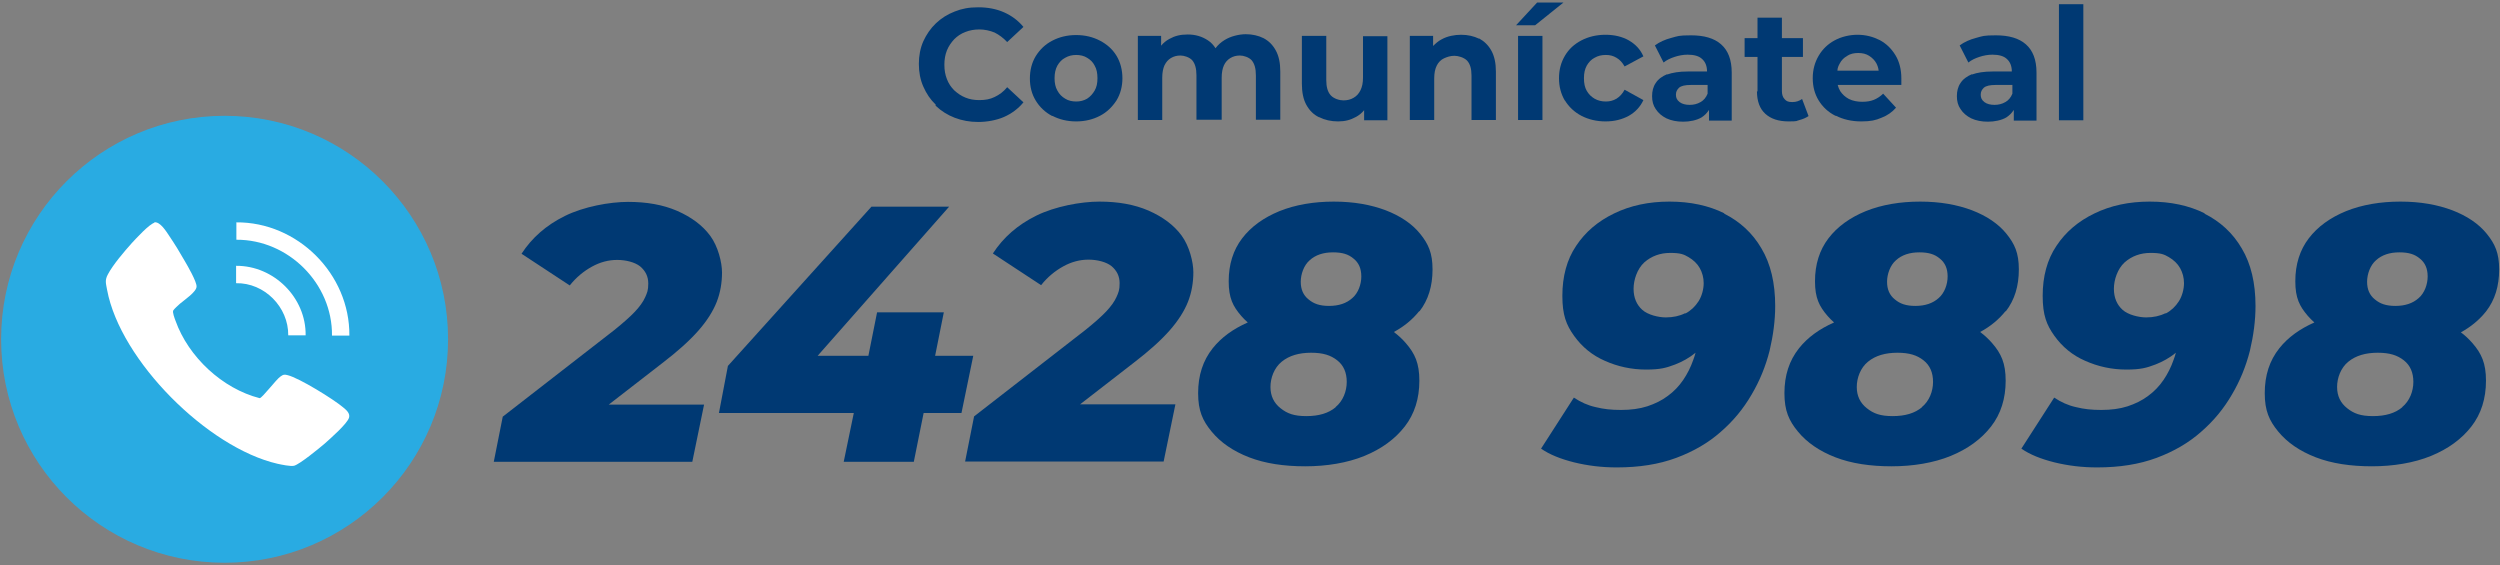
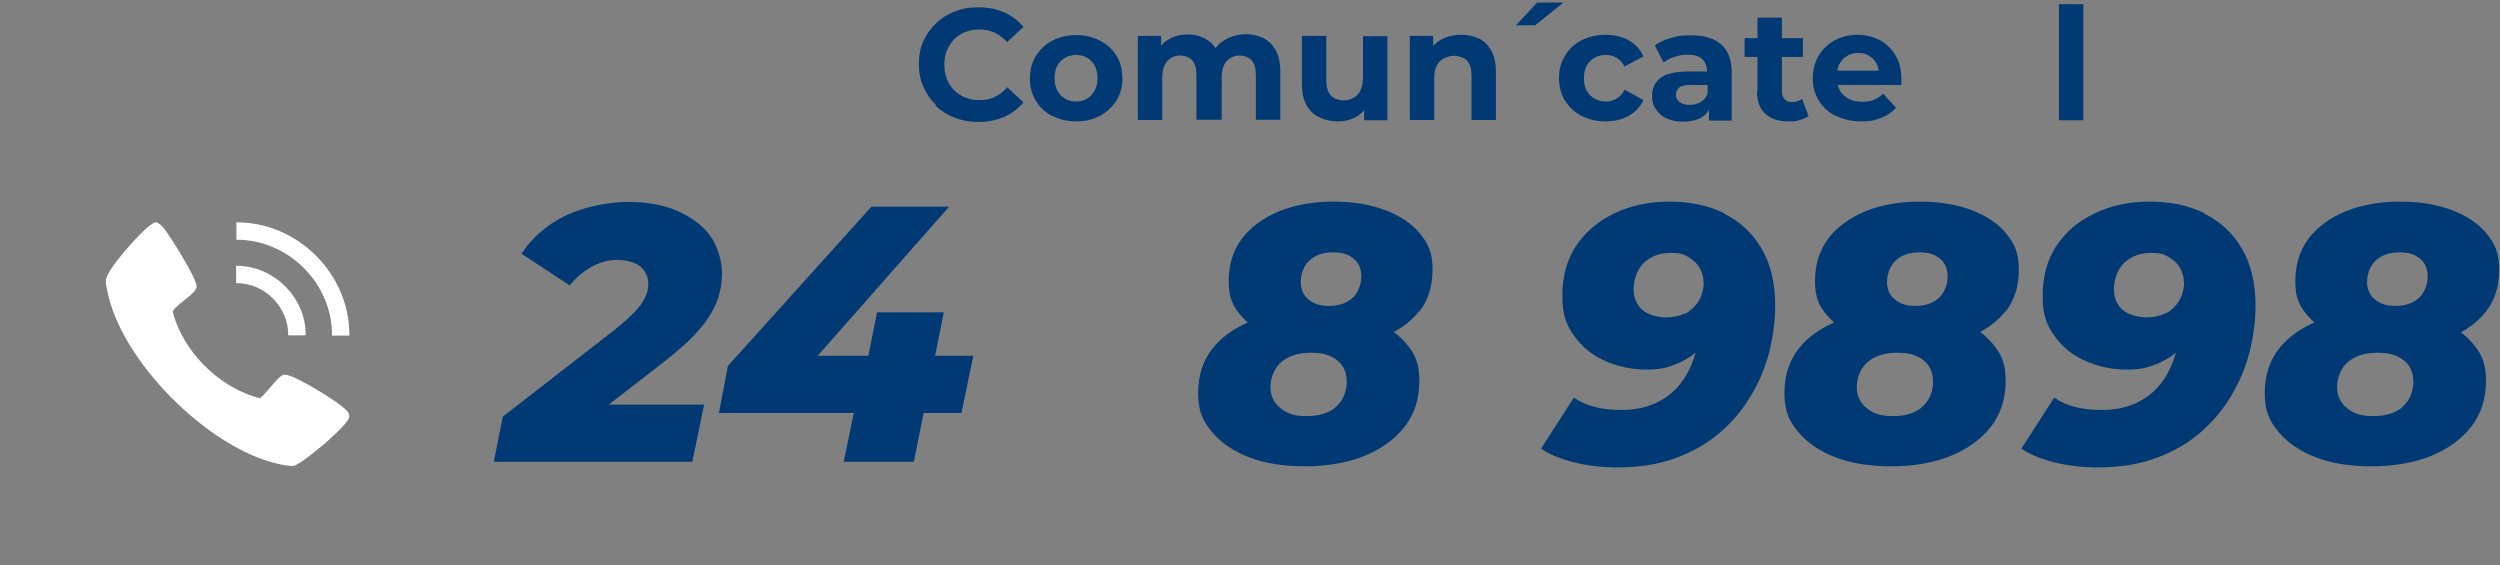
<svg xmlns="http://www.w3.org/2000/svg" viewBox="0 0 891.6 201.6" version="1.1" id="Capa_1">
  <rect x="0" y="0" width="891.6" height="201.6" fill="#808080" stroke="none" />
  <defs>
    <style>
      .st0 {
        fill: #29abe2;
      }

      .st1 {
        fill: #fff;
      }

      .st2 {
        fill: #003973;
      }
    </style>
  </defs>
  <g>
    <path d="M333.8,37.8c1.9,1.8,4.1,3.2,6.7,4.2s5.4,1.5,8.4,1.5,6.5-.6,9.2-1.8c2.7-1.2,5-2.9,6.9-5.2l-5.8-5.4c-1.3,1.6-2.8,2.7-4.5,3.5-1.6.8-3.4,1.1-5.4,1.1s-3.5-.3-5-.9-2.8-1.5-4-2.6c-1.1-1.1-2-2.4-2.6-4-.6-1.5-.9-3.2-.9-5.1s.3-3.6.9-5.1,1.5-2.8,2.6-4c1.1-1.1,2.4-2,4-2.6,1.5-.6,3.2-.9,5-.9s3.7.4,5.4,1.1c1.6.8,3.1,1.9,4.5,3.4l5.8-5.4c-1.9-2.3-4.2-4-6.9-5.2-2.7-1.2-5.8-1.8-9.2-1.8s-5.9.5-8.4,1.5c-2.6,1-4.8,2.4-6.7,4.2-1.9,1.8-3.4,4-4.5,6.4-1.1,2.5-1.6,5.2-1.6,8.1s.5,5.6,1.6,8.1,2.5,4.6,4.4,6.4v.5Z" class="st2" />
    <path d="M375.3,41.3c2.5,1.3,5.3,2,8.5,2s6-.7,8.5-2,4.4-3.2,5.9-5.5c1.4-2.3,2.1-5,2.1-7.9s-.7-5.7-2.1-8-3.4-4.1-5.9-5.4-5.3-2-8.5-2-6,.7-8.5,2-4.4,3.1-5.9,5.5c-1.4,2.3-2.1,5-2.1,8s.7,5.6,2.1,7.9,3.4,4.2,5.9,5.5h0ZM377.1,23.4c.7-1.2,1.6-2.2,2.8-2.8,1.2-.7,2.5-1,3.9-1s2.8.3,3.9,1c1.2.7,2.1,1.6,2.7,2.8.7,1.2,1,2.7,1,4.5s-.3,3.2-1,4.4c-.7,1.2-1.6,2.2-2.7,2.9-1.2.7-2.5,1-3.9,1s-2.8-.3-3.9-1c-1.2-.7-2.1-1.6-2.8-2.9-.7-1.2-1-2.7-1-4.4s.3-3.2,1-4.5Z" class="st2" />
    <path d="M435.7,42.8v-15.1c0-1.8.3-3.3.8-4.4s1.3-2,2.3-2.6,2.1-.9,3.4-.9,3.2.6,4.2,1.7c1,1.2,1.5,2.9,1.5,5.4v15.8h8.7v-17.2c0-3-.5-5.5-1.6-7.5s-2.5-3.4-4.4-4.4c-1.8-.9-4-1.4-6.3-1.4s-5.4.7-7.6,2.1c-1.3.8-2.3,1.7-3.2,2.9-.7-1.1-1.6-2.1-2.7-2.8-2.1-1.4-4.5-2.1-7.2-2.1s-4.6.5-6.6,1.6c-1.1.6-2.1,1.4-2.9,2.4v-3.5h-8.3v30h8.7v-15.1c0-1.8.3-3.3.8-4.4.6-1.2,1.3-2,2.3-2.6s2.1-.9,3.4-.9,3.2.6,4.2,1.7c1,1.2,1.5,2.9,1.5,5.4v15.8h9Z" class="st2" />
    <path d="M470.5,41.8c2,1,4.2,1.5,6.7,1.5s4.4-.5,6.4-1.6c1.1-.6,2.1-1.4,2.9-2.4v3.6h8.3V12.9h-8.7v14.8c0,1.8-.3,3.3-.9,4.5-.6,1.2-1.4,2.1-2.5,2.7-1,.6-2.2.9-3.6.9s-3.4-.6-4.5-1.8c-1.1-1.2-1.6-3-1.6-5.5v-15.7h-8.7v17c0,3.1.5,5.6,1.6,7.6s2.6,3.5,4.5,4.4h0Z" class="st2" />
    <path d="M527.5,13.8c-1.9-.9-4-1.4-6.4-1.4s-4.9.5-6.9,1.6c-1.2.6-2.2,1.5-3.1,2.4v-3.6h-8.3v30h8.7v-14.8c0-1.9.3-3.4.9-4.6.6-1.2,1.5-2.1,2.6-2.6s2.3-.9,3.7-.9,3.4.6,4.5,1.7c1.1,1.2,1.6,2.9,1.6,5.4v15.8h8.7v-17.2c0-3-.5-5.5-1.6-7.5s-2.6-3.4-4.4-4.4h0Z" class="st2" />
    <polygon points="557.6 .9 548.2 .9 540.7 9 547.5 9 557.6 .9" class="st2" />
-     <rect height="30" width="8.7" y="12.8" x="541.4" class="st2" />
    <path d="M558.1,35.8c1.4,2.3,3.4,4.2,5.9,5.5s5.4,2,8.6,2,5.9-.7,8.3-2c2.3-1.3,4.1-3.2,5.2-5.6l-6.7-3.7c-.8,1.5-1.8,2.5-2.9,3.2-1.2.7-2.4,1-3.8,1s-2.8-.3-4-1-2.1-1.6-2.8-2.8c-.7-1.2-1-2.7-1-4.5s.3-3.2,1-4.5c.7-1.2,1.6-2.2,2.8-2.8,1.2-.7,2.5-1,4-1s2.6.3,3.8,1,2.1,1.7,2.9,3.1l6.7-3.6c-1.1-2.5-2.8-4.3-5.2-5.7-2.3-1.3-5.1-2-8.3-2s-6.1.7-8.6,2-4.5,3.1-5.9,5.5-2.1,5-2.1,8,.7,5.6,2.1,8h0Z" class="st2" />
    <path d="M594.7,26.4c-1.9.8-3.3,1.8-4.2,3.2-.9,1.3-1.3,2.9-1.3,4.7s.4,3.3,1.3,4.6c.9,1.4,2.2,2.5,3.8,3.3,1.7.8,3.7,1.2,6,1.2s4.8-.5,6.5-1.5c1.1-.7,2-1.6,2.7-2.7v3.8h8.1v-17.1c0-4.6-1.3-7.9-3.8-10.1s-6.1-3.2-10.7-3.2-4.7.3-7,.9-4.3,1.5-5.9,2.7l3.1,6.1c1.1-.9,2.4-1.5,3.9-2s3.1-.8,4.7-.8c2.3,0,4.1.5,5.2,1.6,1.1,1,1.7,2.5,1.7,4.4h-6.9c-3,0-5.5.4-7.4,1.1l.2-.2ZM609,30.3v3.1c-.5,1.3-1.4,2.4-2.5,3-1.2.7-2.5,1-3.9,1s-2.7-.3-3.6-1c-.9-.7-1.3-1.5-1.3-2.6s.4-1.8,1.1-2.5c.8-.7,2.2-1,4.2-1h6Z" class="st2" />
    <path d="M626.6,32.5c0,3.6,1,6.3,3,8.1,2,1.8,4.7,2.7,8.3,2.7s2.6-.2,3.9-.5c1.2-.3,2.3-.8,3.2-1.4l-2.3-6.1c-1,.7-2.1,1.1-3.5,1.1s-2.1-.3-2.7-1c-.7-.7-1-1.7-1-2.9v-12.2h7.5v-6.7h-7.5v-7.3h-8.7v7.3h-4.6v6.7h4.6v12.3h-.2Z" class="st2" />
    <path d="M654.8,41.3c2.6,1.3,5.6,2,9,2s5.1-.4,7.2-1.3c2.1-.8,3.8-2,5.2-3.6l-4.6-5c-1,1-2.1,1.7-3.3,2.2s-2.6.7-4.2.7-3.3-.3-4.7-1c-1.3-.7-2.3-1.6-3.1-2.8-.4-.7-.7-1.4-.9-2.2h22.7c0-.4,0-.8,0-1.2v-1.1c0-3.2-.7-6-2.1-8.3-1.4-2.3-3.2-4.1-5.6-5.4-2.4-1.2-5-1.9-7.9-1.9s-5.8.7-8.2,2-4.3,3.1-5.7,5.5-2.1,5-2.1,8,.7,5.6,2.1,7.9c1.4,2.3,3.4,4.2,6,5.5h0ZM658.8,19.9c1.1-.7,2.4-1,3.9-1s2.8.3,3.9,1c1.1.7,2,1.6,2.6,2.7.4.8.7,1.6.8,2.6h-14.7c0-.9.4-1.8.8-2.5.6-1.2,1.5-2.1,2.6-2.7h.1Z" class="st2" />
-     <path d="M703.4,26.4c-1.9.8-3.3,1.8-4.2,3.2-.9,1.3-1.3,2.9-1.3,4.7s.4,3.3,1.3,4.6c.9,1.4,2.2,2.5,3.8,3.3,1.7.8,3.7,1.2,6,1.2s4.8-.5,6.5-1.5c1.1-.7,2-1.6,2.7-2.7v3.8h8.1v-17.1c0-4.6-1.3-7.9-3.8-10.1s-6.1-3.2-10.7-3.2-4.7.3-7,.9-4.3,1.5-5.9,2.7l3.1,6.1c1.1-.9,2.4-1.5,3.9-2s3.1-.8,4.7-.8c2.3,0,4.1.5,5.2,1.6,1.1,1,1.7,2.5,1.7,4.4h-6.9c-3,0-5.5.4-7.4,1.1l.2-.2ZM717.7,30.3v3.1c-.5,1.3-1.4,2.4-2.5,3-1.2.7-2.5,1-3.9,1s-2.7-.3-3.6-1c-.9-.7-1.3-1.5-1.3-2.6s.4-1.8,1.1-2.5c.8-.7,2.2-1,4.2-1h6Z" class="st2" />
    <rect height="41.4" width="8.7" y="1.5" x="734.3" class="st2" />
    <path d="M249,118c3.1-3.5,5.3-7,6.6-10.3s1.9-6.9,1.9-10.5-1.4-9.3-4.2-13.1c-2.8-3.8-6.8-6.7-11.8-8.9-5.1-2.2-10.9-3.2-17.5-3.2s-15.8,1.7-22.5,5-11.8,7.8-15.5,13.5l17.2,11.3c2.3-2.9,5-5.1,7.9-6.7,2.9-1.6,5.9-2.4,9-2.4s6.3.8,8.2,2.3c1.9,1.6,2.9,3.6,2.9,6.1s-.4,3.3-1.1,4.9c-.7,1.6-2,3.4-3.7,5.2s-4.2,4-7.3,6.5l-39.8,30.9-3.2,16.1h70.8l4.2-20.4h-34l19.1-14.8c5.5-4.2,9.7-8,12.8-11.5h0Z" class="st2" />
    <polygon points="347.1 126.9 333.5 126.9 336.6 111.4 312.8 111.4 309.7 126.9 291.6 126.9 338.5 73.7 310.8 73.7 259.6 130.5 256.4 147.3 304.5 147.3 300.9 164.7 325.9 164.7 329.4 147.3 342.9 147.3 347.1 126.9" class="st2" />
-     <path d="M409.6,75.1c-5.1-2.2-10.9-3.2-17.5-3.2s-15.8,1.7-22.5,5-11.8,7.8-15.5,13.5l17.2,11.3c2.3-2.9,5-5.1,7.9-6.7,2.9-1.6,5.9-2.4,9-2.4s6.3.8,8.2,2.3c1.9,1.6,2.9,3.6,2.9,6.1s-.4,3.3-1.1,4.9c-.7,1.6-2,3.4-3.7,5.2s-4.2,4-7.3,6.5l-39.8,30.9-3.2,16.1h70.8l4.2-20.4h-34l19.1-14.8c5.5-4.2,9.7-8,12.8-11.5,3.1-3.5,5.3-7,6.6-10.3s1.9-6.9,1.9-10.5-1.4-9.3-4.2-13.1c-2.8-3.8-6.8-6.7-11.8-8.9h0Z" class="st2" />
    <path d="M506.2,111.1c3.2-4.1,4.7-9.1,4.7-15s-1.5-9.1-4.4-12.7c-2.9-3.6-7.1-6.4-12.3-8.4-5.3-2-11.4-3.1-18.5-3.1s-13.7,1.1-19.4,3.4c-5.6,2.3-10.1,5.5-13.3,9.7-3.2,4.2-4.8,9.3-4.8,15.3s1.5,8.9,4.5,12.4c.7.8,1.5,1.6,2.3,2.3-5.2,2.3-9.4,5.3-12.5,9.2-3.5,4.4-5.2,9.7-5.2,16s1.6,9.8,4.8,13.7c3.2,3.9,7.7,7,13.4,9.2,5.7,2.2,12.4,3.2,20,3.2s15-1.2,21.1-3.7,10.9-6,14.4-10.5,5.2-10,5.2-16.3-1.6-9.7-4.8-13.4c-1.3-1.5-2.7-2.8-4.3-4,3.7-2,6.7-4.5,9.1-7.5v.2ZM467.1,92.8c2.1-1.9,4.9-2.8,8.3-2.8s5.5.7,7.3,2.2c1.9,1.5,2.8,3.6,2.8,6.4s-1.1,5.9-3.2,7.7c-2.1,1.9-4.9,2.8-8.3,2.8s-5.5-.8-7.3-2.3c-1.9-1.5-2.8-3.6-2.8-6.3s1.1-5.9,3.2-7.7h0ZM476.4,145.2c-2.6,2.2-6.1,3.2-10.5,3.2s-6.8-.9-9.2-2.8c-2.4-1.9-3.6-4.4-3.6-7.6s1.3-6.8,4-9,6.2-3.2,10.5-3.2,7,.9,9.3,2.7,3.4,4.4,3.4,7.7-1.3,6.8-4,9h0Z" class="st2" />
    <path d="M615,76.1c-5.6-2.8-12.2-4.2-19.6-4.2s-13.9,1.4-19.7,4.2-10.3,6.6-13.6,11.6c-3.3,4.9-4.9,10.9-4.9,17.8s1.4,10.4,4.2,14.3c2.8,3.9,6.4,6.9,11,8.9,4.5,2,9.4,3.1,14.6,3.1s7.2-.6,10.4-1.8c2.6-1,5.1-2.4,7.3-4.2-.2.8-.5,1.7-.8,2.5-.9,2.6-2.1,5-3.6,7.2s-3.3,4.1-5.5,5.7c-2.1,1.6-4.6,2.8-7.3,3.7-2.8.9-5.9,1.3-9.4,1.3s-6.2-.3-9-1c-2.8-.6-5.4-1.8-7.8-3.4l-11.7,18.2c3,2.1,7,3.7,11.8,4.9,4.9,1.2,9.9,1.8,15.2,1.8,8,0,15-1.1,21.2-3.4,6.2-2.3,11.5-5.4,15.9-9.3,4.5-3.9,8.1-8.3,11-13.3,2.9-4.9,5-10.1,6.4-15.6,1.3-5.5,2-10.8,2-16,0-8.1-1.6-15-4.9-20.5-3.2-5.5-7.7-9.6-13.3-12.4h0ZM601,111.7c-2,1-4.3,1.5-6.9,1.5s-6.4-.9-8.4-2.7-3.1-4.3-3.1-7.5,1.3-7.1,3.8-9.4c2.6-2.3,5.7-3.4,9.3-3.4s4.8.5,6.5,1.5,3.1,2.3,4,3.9c.9,1.6,1.4,3.4,1.4,5.4s-.6,4.5-1.8,6.4-2.8,3.4-4.7,4.4h0Z" class="st2" />
    <path d="M715.3,111.1c3.2-4.1,4.7-9.1,4.7-15s-1.5-9.1-4.4-12.7c-2.9-3.6-7.1-6.4-12.3-8.4-5.3-2-11.4-3.1-18.5-3.1s-13.7,1.1-19.4,3.4c-5.6,2.3-10.1,5.5-13.3,9.7s-4.8,9.3-4.8,15.3,1.5,8.9,4.5,12.4c.7.8,1.5,1.6,2.3,2.3-5.2,2.3-9.4,5.3-12.5,9.2-3.5,4.4-5.2,9.7-5.2,16s1.6,9.8,4.8,13.7,7.7,7,13.4,9.2,12.4,3.2,20,3.2,15-1.2,21.1-3.7,10.9-6,14.4-10.5,5.2-10,5.2-16.3-1.6-9.7-4.8-13.4c-1.3-1.5-2.7-2.8-4.3-4,3.7-2,6.7-4.5,9.1-7.5v.2ZM676.2,92.8c2.1-1.9,4.9-2.8,8.3-2.8s5.5.7,7.3,2.2c1.9,1.5,2.8,3.6,2.8,6.4s-1.1,5.9-3.2,7.7c-2.1,1.9-4.9,2.8-8.3,2.8s-5.5-.8-7.3-2.3c-1.9-1.5-2.8-3.6-2.8-6.3s1.1-5.9,3.2-7.7h0ZM685.5,145.2c-2.6,2.2-6.1,3.2-10.5,3.2s-6.8-.9-9.2-2.8c-2.4-1.9-3.6-4.4-3.6-7.6s1.3-6.8,4-9,6.2-3.2,10.5-3.2,7,.9,9.3,2.7,3.4,4.4,3.4,7.7-1.3,6.8-4,9h0Z" class="st2" />
    <path d="M786.3,76.1c-5.6-2.8-12.2-4.2-19.6-4.2s-13.9,1.4-19.7,4.2-10.3,6.6-13.6,11.6c-3.3,4.9-4.9,10.9-4.9,17.8s1.4,10.4,4.2,14.3c2.8,3.9,6.4,6.9,11,8.9,4.5,2,9.4,3.1,14.6,3.1s7.2-.6,10.4-1.8c2.6-1,5.1-2.4,7.3-4.2-.2.8-.5,1.7-.8,2.5-.9,2.6-2.1,5-3.6,7.2s-3.3,4.1-5.5,5.7c-2.1,1.6-4.6,2.8-7.3,3.7-2.8.9-5.9,1.3-9.4,1.3s-6.2-.3-9-1c-2.8-.6-5.4-1.8-7.8-3.4l-11.7,18.2c3,2.1,7,3.7,11.8,4.9,4.9,1.2,9.9,1.8,15.2,1.8,8,0,15-1.1,21.2-3.4,6.2-2.3,11.5-5.4,15.9-9.3,4.5-3.9,8.1-8.3,11-13.3,2.9-4.9,5-10.1,6.4-15.6,1.3-5.5,2-10.8,2-16,0-8.1-1.6-15-4.9-20.5-3.2-5.5-7.7-9.6-13.3-12.4h0ZM772.3,111.7c-2,1-4.3,1.5-6.9,1.5s-6.4-.9-8.4-2.7-3.1-4.3-3.1-7.5,1.3-7.1,3.8-9.4c2.6-2.3,5.7-3.4,9.3-3.4s4.8.5,6.5,1.5,3.1,2.3,4,3.9c.9,1.6,1.4,3.4,1.4,5.4s-.6,4.5-1.8,6.4-2.8,3.4-4.7,4.4h0Z" class="st2" />
    <path d="M877.5,118.6c3.7-2,6.7-4.5,9.1-7.5,3.2-4.1,4.7-9.1,4.7-15s-1.5-9.1-4.4-12.7c-2.9-3.6-7.1-6.4-12.3-8.4-5.3-2-11.4-3.1-18.5-3.1s-13.7,1.1-19.4,3.4c-5.6,2.3-10.1,5.5-13.3,9.7s-4.8,9.3-4.8,15.3,1.5,8.9,4.5,12.4c.7.8,1.5,1.6,2.3,2.3-5.2,2.3-9.4,5.3-12.5,9.2-3.5,4.4-5.2,9.7-5.2,16s1.6,9.8,4.8,13.7,7.7,7,13.4,9.2,12.4,3.2,20,3.2,15-1.2,21.1-3.7,10.9-6,14.4-10.5,5.2-10,5.2-16.3-1.6-9.7-4.8-13.4c-1.3-1.5-2.7-2.8-4.3-4v.2ZM847.4,92.8c2.1-1.9,4.9-2.8,8.3-2.8s5.5.7,7.3,2.2c1.9,1.5,2.8,3.6,2.8,6.4s-1.1,5.9-3.2,7.7c-2.1,1.9-4.9,2.8-8.3,2.8s-5.5-.8-7.3-2.3c-1.9-1.5-2.8-3.6-2.8-6.3s1.1-5.9,3.2-7.7h0ZM856.8,145.2c-2.6,2.2-6.1,3.2-10.5,3.2s-6.8-.9-9.2-2.8c-2.4-1.9-3.6-4.4-3.6-7.6s1.3-6.8,4-9,6.2-3.2,10.5-3.2,7,.9,9.3,2.7,3.4,4.4,3.4,7.7-1.3,6.8-4,9h0Z" class="st2" />
  </g>
-   <circle r="79.7" cy="121" cx="80.1" class="st0" />
  <g>
    <path d="M55,79.3c2.1-.4,4.4,3.4,5.4,4.9,1.9,2.8,3.8,5.9,5.5,8.9,1,1.7,4.3,7.4,4.2,9.1,0,1.9-4.4,4.8-5.9,6.1-.5.4-2.2,2-2.4,2.4-.4.6.5,2.9.8,3.7,4.6,12.9,16.7,24.2,30,27.6.9,0,5.9-6.7,7.4-7.7,1.1-.8,1.4-.8,2.6-.5,4.1,1,16.4,8.6,19.8,11.5,1.1.9,2.5,2.1,2.1,3.6-.6,2.2-6.8,7.6-8.7,9.3-2,1.7-8.8,7.3-10.9,7.9-1.3.3-4.5-.4-5.9-.7-24.9-5.7-56.1-36.8-60.8-62-.4-2.3-.9-3.4.3-5.6,1.8-3.4,5.9-8.2,8.5-11.1,1.5-1.6,6.3-6.9,8.2-7.3h-.2Z" class="st1" />
    <path d="M84.2,79.3c21.9-.2,40.6,18.4,40.4,40.4h-6.2c.2-18.6-15.6-34.3-34.1-34.2v-6.2h-.1Z" class="st1" />
    <path d="M109,119.6h-6.2c.1-10.1-8.5-18.8-18.6-18.6v-6.2c13.5-.1,25,11.4,24.8,24.8h0Z" class="st1" />
  </g>
</svg>